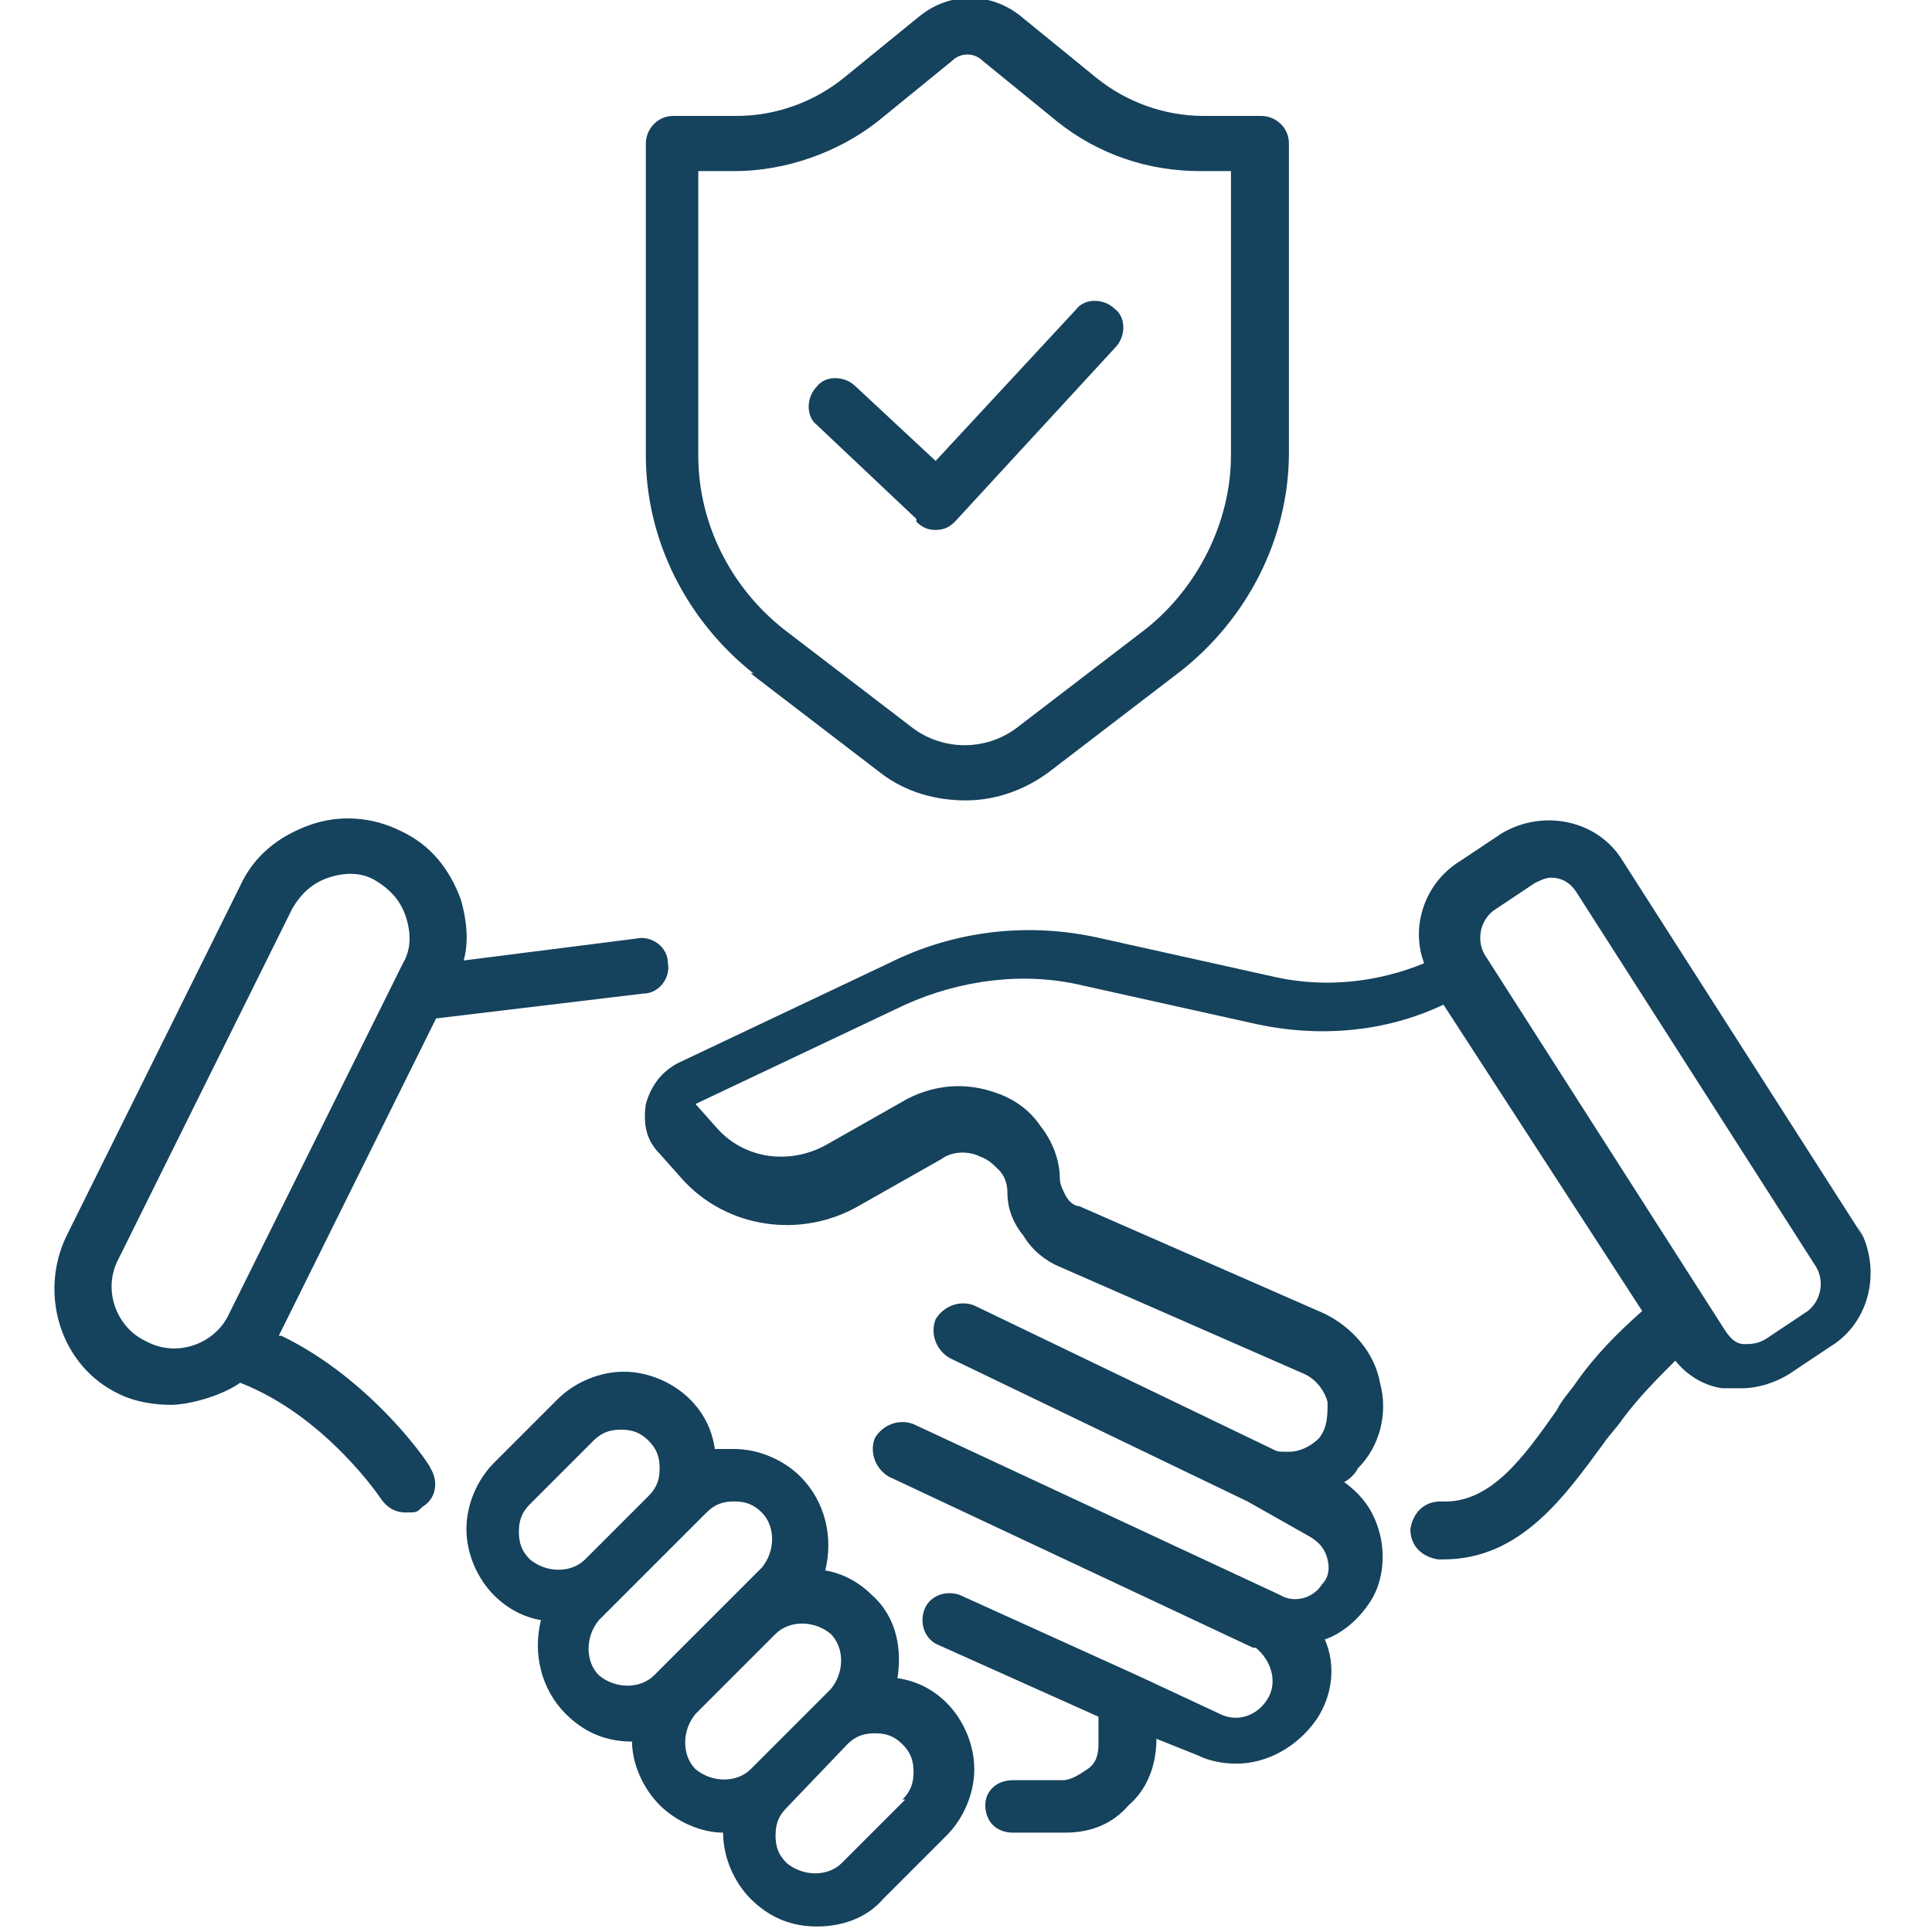
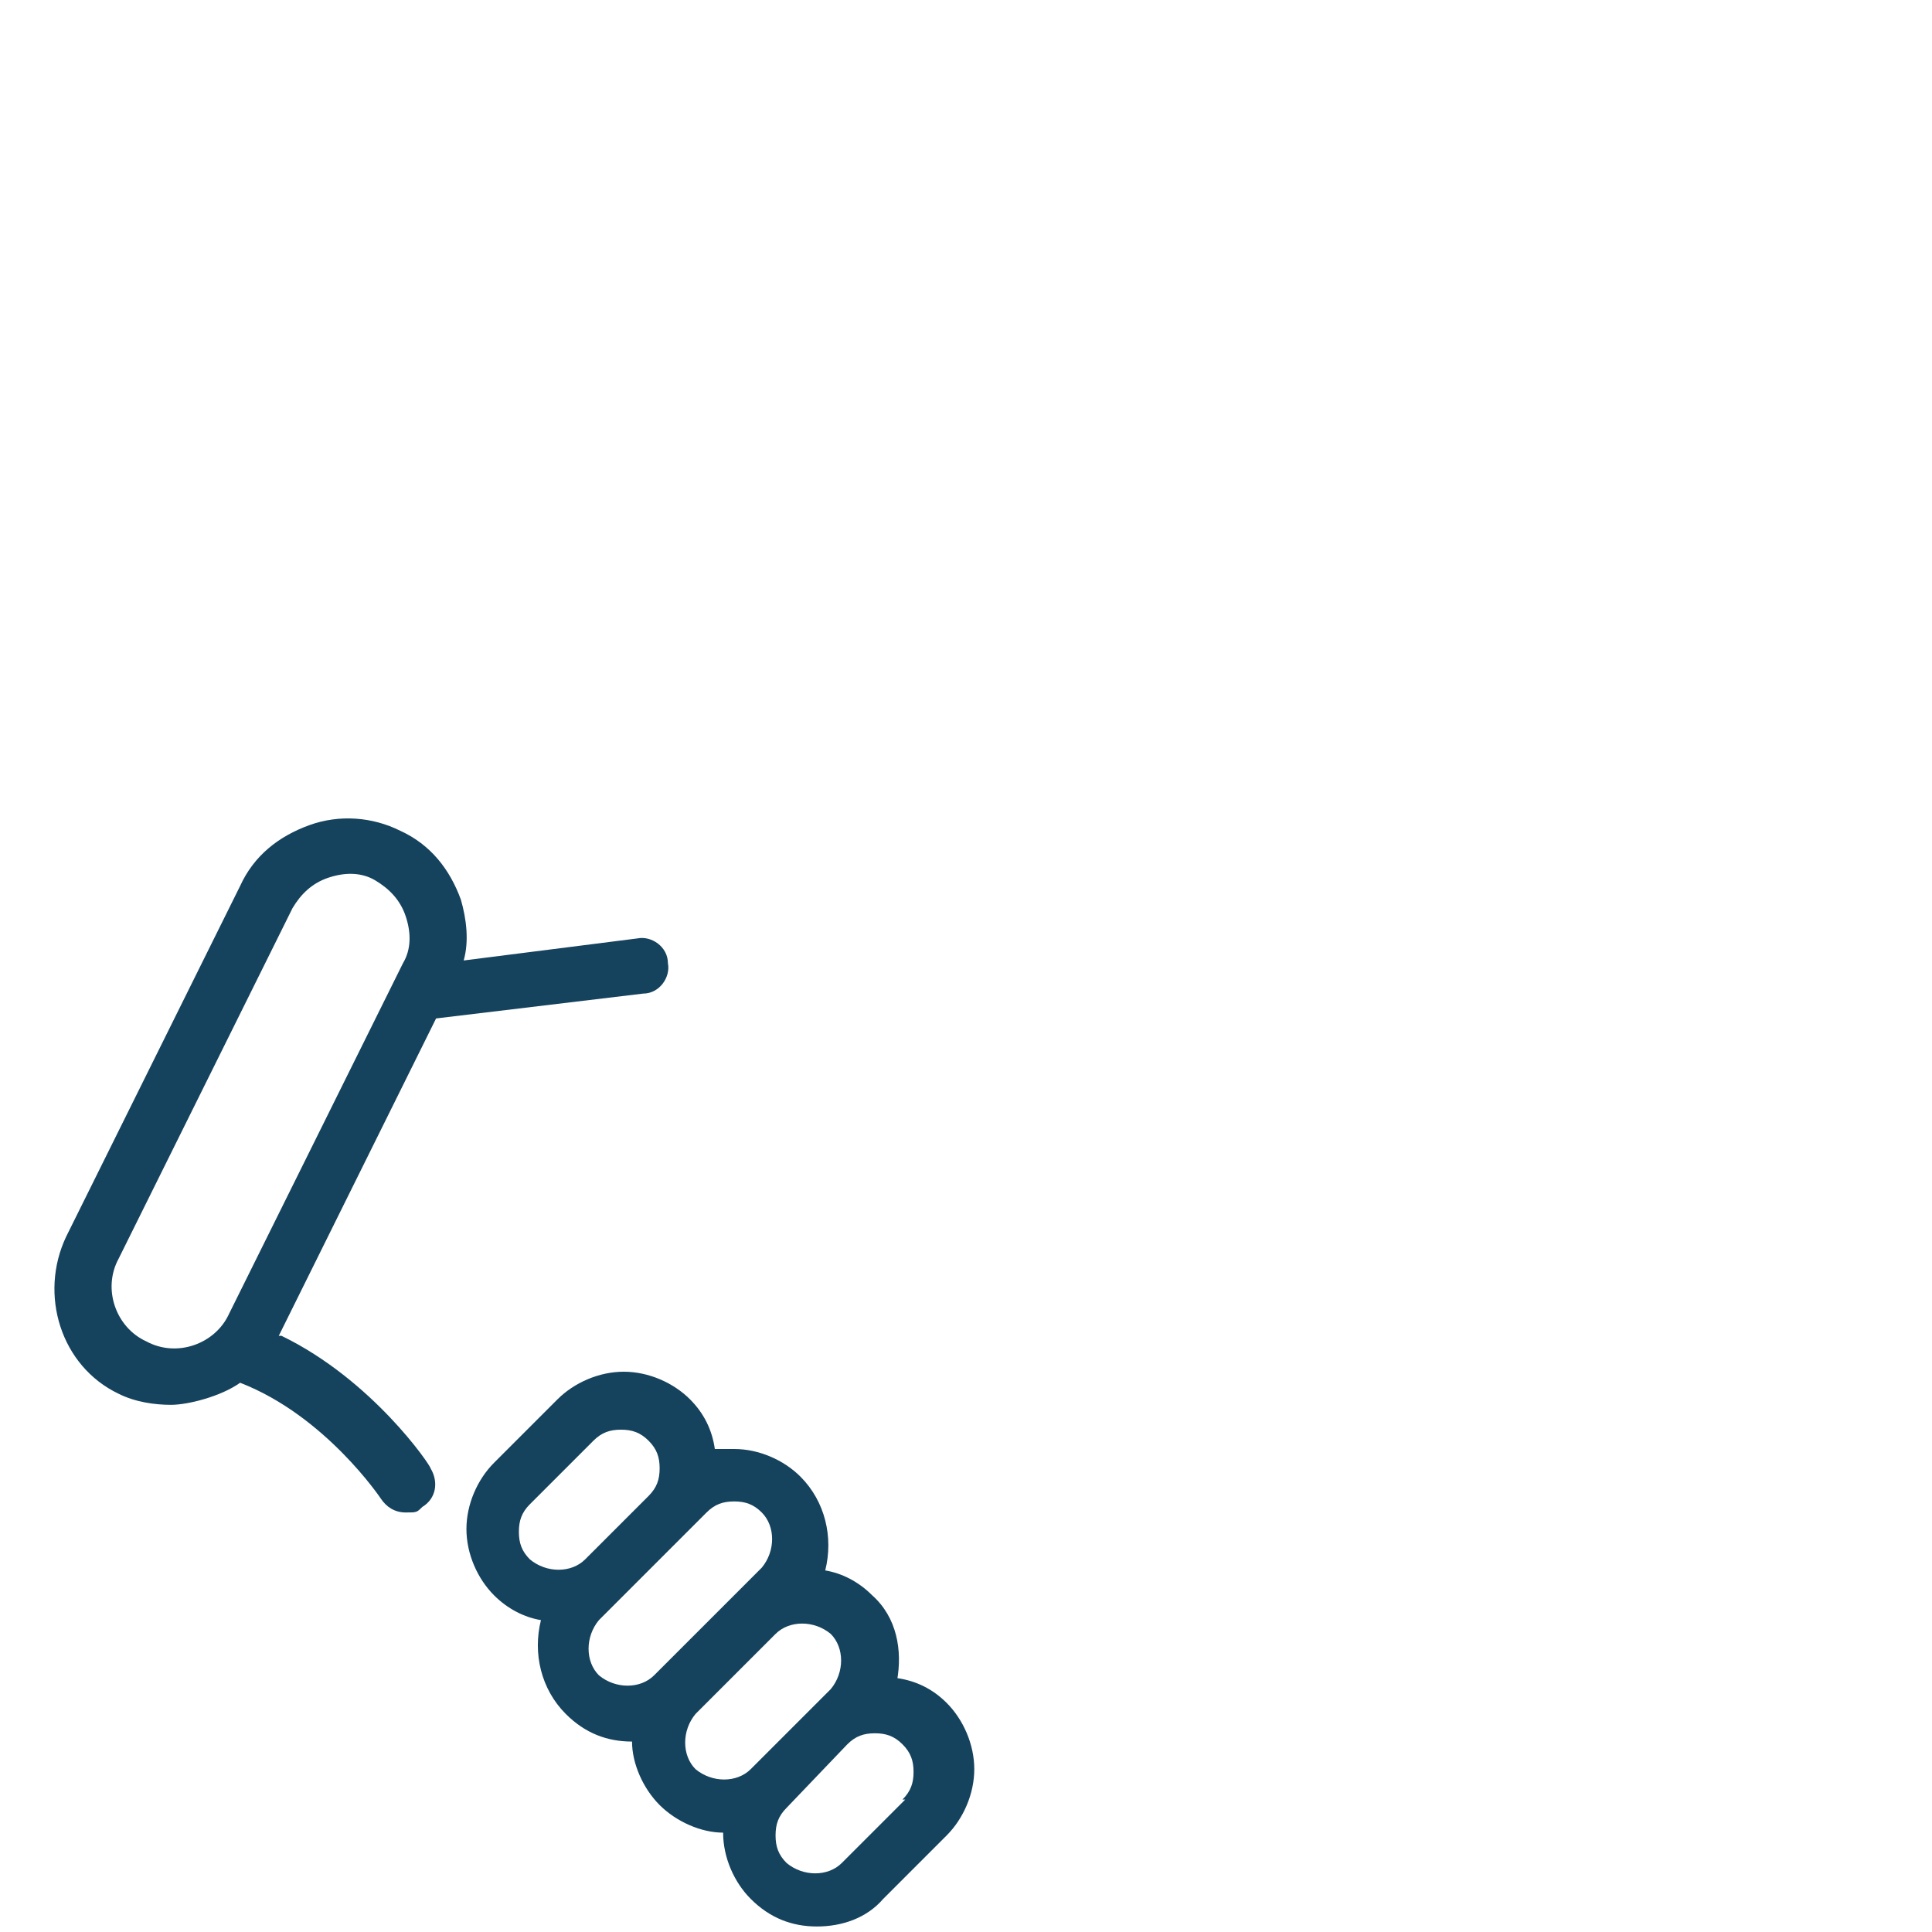
<svg xmlns="http://www.w3.org/2000/svg" id="_ëÎÓÈ_1" data-name="ëÎÓÈ_1" version="1.1" viewBox="0 0 70 70">
  <defs>
    <style>
      .st0 {
        fill: #15425d;
      }
    </style>
  </defs>
-   <path class="st0" d="M67.5,44.8l-8.7-13.6c-.9-1.5-2.9-1.9-4.4-1l-1.5,1c-1.3.8-1.8,2.4-1.3,3.7-1.7.7-3.6.9-5.4.5l-6.3-1.4c-2.6-.6-5.3-.3-7.7.9l-7.6,3.6c-.6.3-1,.8-1.2,1.5-.1.7,0,1.3.5,1.8l.8.9c1.6,1.8,4.3,2.2,6.4,1l3-1.7c.4-.3,1-.3,1.4-.1.3.1.5.3.7.5.2.2.3.5.3.8,0,.6.2,1.1.6,1.6.3.5.8.9,1.3,1.1l8.9,3.9c.4.2.7.6.8,1,0,.5,0,.9-.3,1.3-.3.3-.7.5-1.1.5s-.4,0-.6-.1l-10.8-5.2c-.5-.2-1.1,0-1.4.5-.2.5,0,1.1.5,1.4l10.8,5.2,2.3,1.3c.3.2.5.4.6.8s0,.7-.2.9c-.3.5-1,.7-1.5.4l-13.3-6.2c-.5-.2-1.1,0-1.4.5-.2.5,0,1.1.5,1.4l13.2,6.2h.1c.6.5.8,1.3.4,1.9-.4.6-1.1.8-1.7.5l-3-1.4s0,0,0,0l-6.4-2.9c-.5-.2-1.1,0-1.3.5-.2.5,0,1.1.5,1.3l5.8,2.6v1c0,.4-.1.7-.4.9-.3.2-.6.4-.9.4h-1.8c-.6,0-1,.4-1,.9,0,.6.4,1,1,1h1.8c0,0,0,0,.1,0,.9,0,1.7-.3,2.3-1,.7-.6,1-1.5,1-2.4h0c0,0,1.5.6,1.5.6.4.2.9.3,1.4.3,1.1,0,2.2-.6,2.9-1.6.6-.9.7-2,.3-2.9.6-.2,1.2-.7,1.6-1.3.5-.7.6-1.7.4-2.5-.2-.8-.6-1.4-1.3-1.9.2-.1.4-.3.5-.5.8-.8,1.1-2,.8-3.1-.2-1.1-1-2-2-2.5l-8.9-3.9c-.2,0-.4-.2-.5-.4-.1-.2-.2-.4-.2-.6,0-.7-.3-1.4-.7-1.9-.4-.6-1-1-1.6-1.2-1.1-.4-2.2-.3-3.2.2l-3,1.7c-1.3.7-2.9.5-3.9-.6l-.8-.9s0,0,0,0c0,0,0,0,0,0l7.6-3.6c2-.9,4.3-1.2,6.4-.7l6.3,1.4c2.3.5,4.7.3,6.8-.7l7.2,11.1c-.9.8-1.7,1.6-2.4,2.6-.2.3-.5.6-.7,1-1.2,1.7-2.4,3.4-4.2,3.3-.6,0-1,.4-1.1,1,0,.6.4,1,1,1.1,0,0,.2,0,.2,0,2.8,0,4.4-2.3,5.8-4.2.2-.3.5-.6.7-.9.6-.8,1.2-1.4,1.9-2.1.4.5,1,.9,1.7,1,.2,0,.5,0,.7,0,.6,0,1.2-.2,1.7-.5l1.5-1h0c1.5-.9,1.9-2.9,1-4.4ZM65.5,47.5l-1.5,1c-.3.2-.6.2-.8.2-.3,0-.5-.2-.7-.5l-8.7-13.6c-.3-.5-.2-1.2.3-1.6l1.5-1c.2-.1.4-.2.6-.2.4,0,.7.2.9.5l8.7,13.6c.3.5.2,1.2-.3,1.6Z" />
  <path class="st0" d="M32.5,60.9c.2-1.1,0-2.3-.9-3.1-.5-.5-1.1-.8-1.7-.9.3-1.2,0-2.5-.9-3.4-.6-.6-1.5-1-2.4-1s-.5,0-.7,0c-.1-.7-.4-1.3-.9-1.8-.6-.6-1.5-1-2.4-1s-1.8.4-2.4,1l-2.3,2.3c-.6.6-1,1.5-1,2.4s.4,1.8,1,2.4h0c.5.5,1.1.8,1.7.9-.3,1.2,0,2.5.9,3.4,0,0,0,0,0,0,.7.7,1.5,1,2.4,1s0,0,0,0c0,.8.4,1.7,1,2.3h0c.6.6,1.5,1,2.3,1,0,0,0,0,0,0,0,.9.4,1.8,1,2.4h0c.7.7,1.5,1,2.4,1s1.8-.3,2.4-1l2.3-2.3c.6-.6,1-1.5,1-2.4s-.4-1.8-1-2.4c-.5-.5-1.1-.8-1.8-.9ZM18.8,55.5c0-.4.1-.7.4-1l2.3-2.3c.3-.3.6-.4,1-.4s.7.1,1,.4c.3.3.4.6.4,1s-.1.7-.4,1l-1,1-1.3,1.3c-.5.5-1.4.5-2,0-.3-.3-.4-.6-.4-1ZM21.7,60.7c-.5-.5-.5-1.4,0-2l.9-.9s0,0,0,0l2.3-2.3s0,0,0,0l.7-.7c.3-.3.6-.4,1-.4s.7.1,1,.4c.5.5.5,1.4,0,2l-.9.9s0,0,0,0l-1.1,1.1-1.9,1.9c-.5.5-1.4.5-2,0ZM25.2,62.1l2.9-2.9c.5-.5,1.4-.5,2,0,.5.5.5,1.4,0,2l-2.9,2.9c-.5.5-1.4.5-2,0h0c-.5-.5-.5-1.4,0-2ZM32.8,65.2l-2.3,2.3c-.5.5-1.4.5-2,0-.3-.3-.4-.6-.4-1s.1-.7.4-1h0c0,0,2.2-2.3,2.2-2.3.3-.3.6-.4,1-.4s.7.1,1,.4c.3.3.4.6.4,1s-.1.7-.4,1Z" />
  <path class="st0" d="M10.1,48.4l5.7-11.5,7.5-.9c.6,0,1-.6.9-1.1,0-.6-.6-1-1.1-.9l-6.3.8c.2-.7.1-1.5-.1-2.2-.4-1.1-1.1-2-2.2-2.5-1-.5-2.2-.6-3.3-.2-1.1.4-2,1.1-2.5,2.2l-6.3,12.7c-1,2.1-.2,4.7,1.9,5.7h0c.6.3,1.3.4,1.9.4s1.8-.3,2.5-.8c3.1,1.2,5.1,4.2,5.1,4.2.2.3.5.5.9.5s.4,0,.6-.2c.5-.3.6-.9.3-1.4,0-.1-2.1-3.2-5.4-4.8ZM5.3,48.6c-1.1-.5-1.6-1.9-1-3l6.3-12.7c.3-.5.7-.9,1.3-1.1.6-.2,1.2-.2,1.7.1.5.3.9.7,1.1,1.3.2.6.2,1.2-.1,1.7l-6.3,12.7c-.5,1.1-1.9,1.6-3,1Z" />
-   <path class="st0" d="M27.2,24.4l4.7,3.6c.9.7,2,1,3.1,1s2.2-.4,3.1-1.1l4.7-3.6c2.4-1.9,3.9-4.8,3.9-7.9V5.2c0-.6-.5-1-1-1h-2.1c-1.4,0-2.8-.5-3.9-1.4l-2.7-2.2c-1.1-.9-2.6-.9-3.7,0l-2.7,2.2c-1.1.9-2.5,1.4-3.9,1.4h-2.3c-.6,0-1,.5-1,1v11.3c0,3.1,1.5,6,3.9,7.9ZM25.4,6.2h1.2c1.9,0,3.8-.7,5.2-1.8l2.7-2.2c.3-.3.8-.3,1.1,0l2.7,2.2c1.5,1.2,3.3,1.8,5.2,1.8h1.1v10.3c0,2.4-1.2,4.8-3.1,6.3l-4.7,3.6c-1.1.8-2.6.8-3.7,0l-4.7-3.6c-1.9-1.5-3.1-3.8-3.1-6.3V6.2Z" />
-   <path class="st0" d="M33.2,18.9c.2.2.4.3.7.3s0,0,0,0c.3,0,.5-.1.7-.3l5.8-6.3c.4-.4.4-1.1,0-1.4-.4-.4-1.1-.4-1.4,0l-5.1,5.5-2.9-2.7c-.4-.4-1.1-.4-1.4,0-.4.4-.4,1.1,0,1.4l3.6,3.4Z" />
</svg>